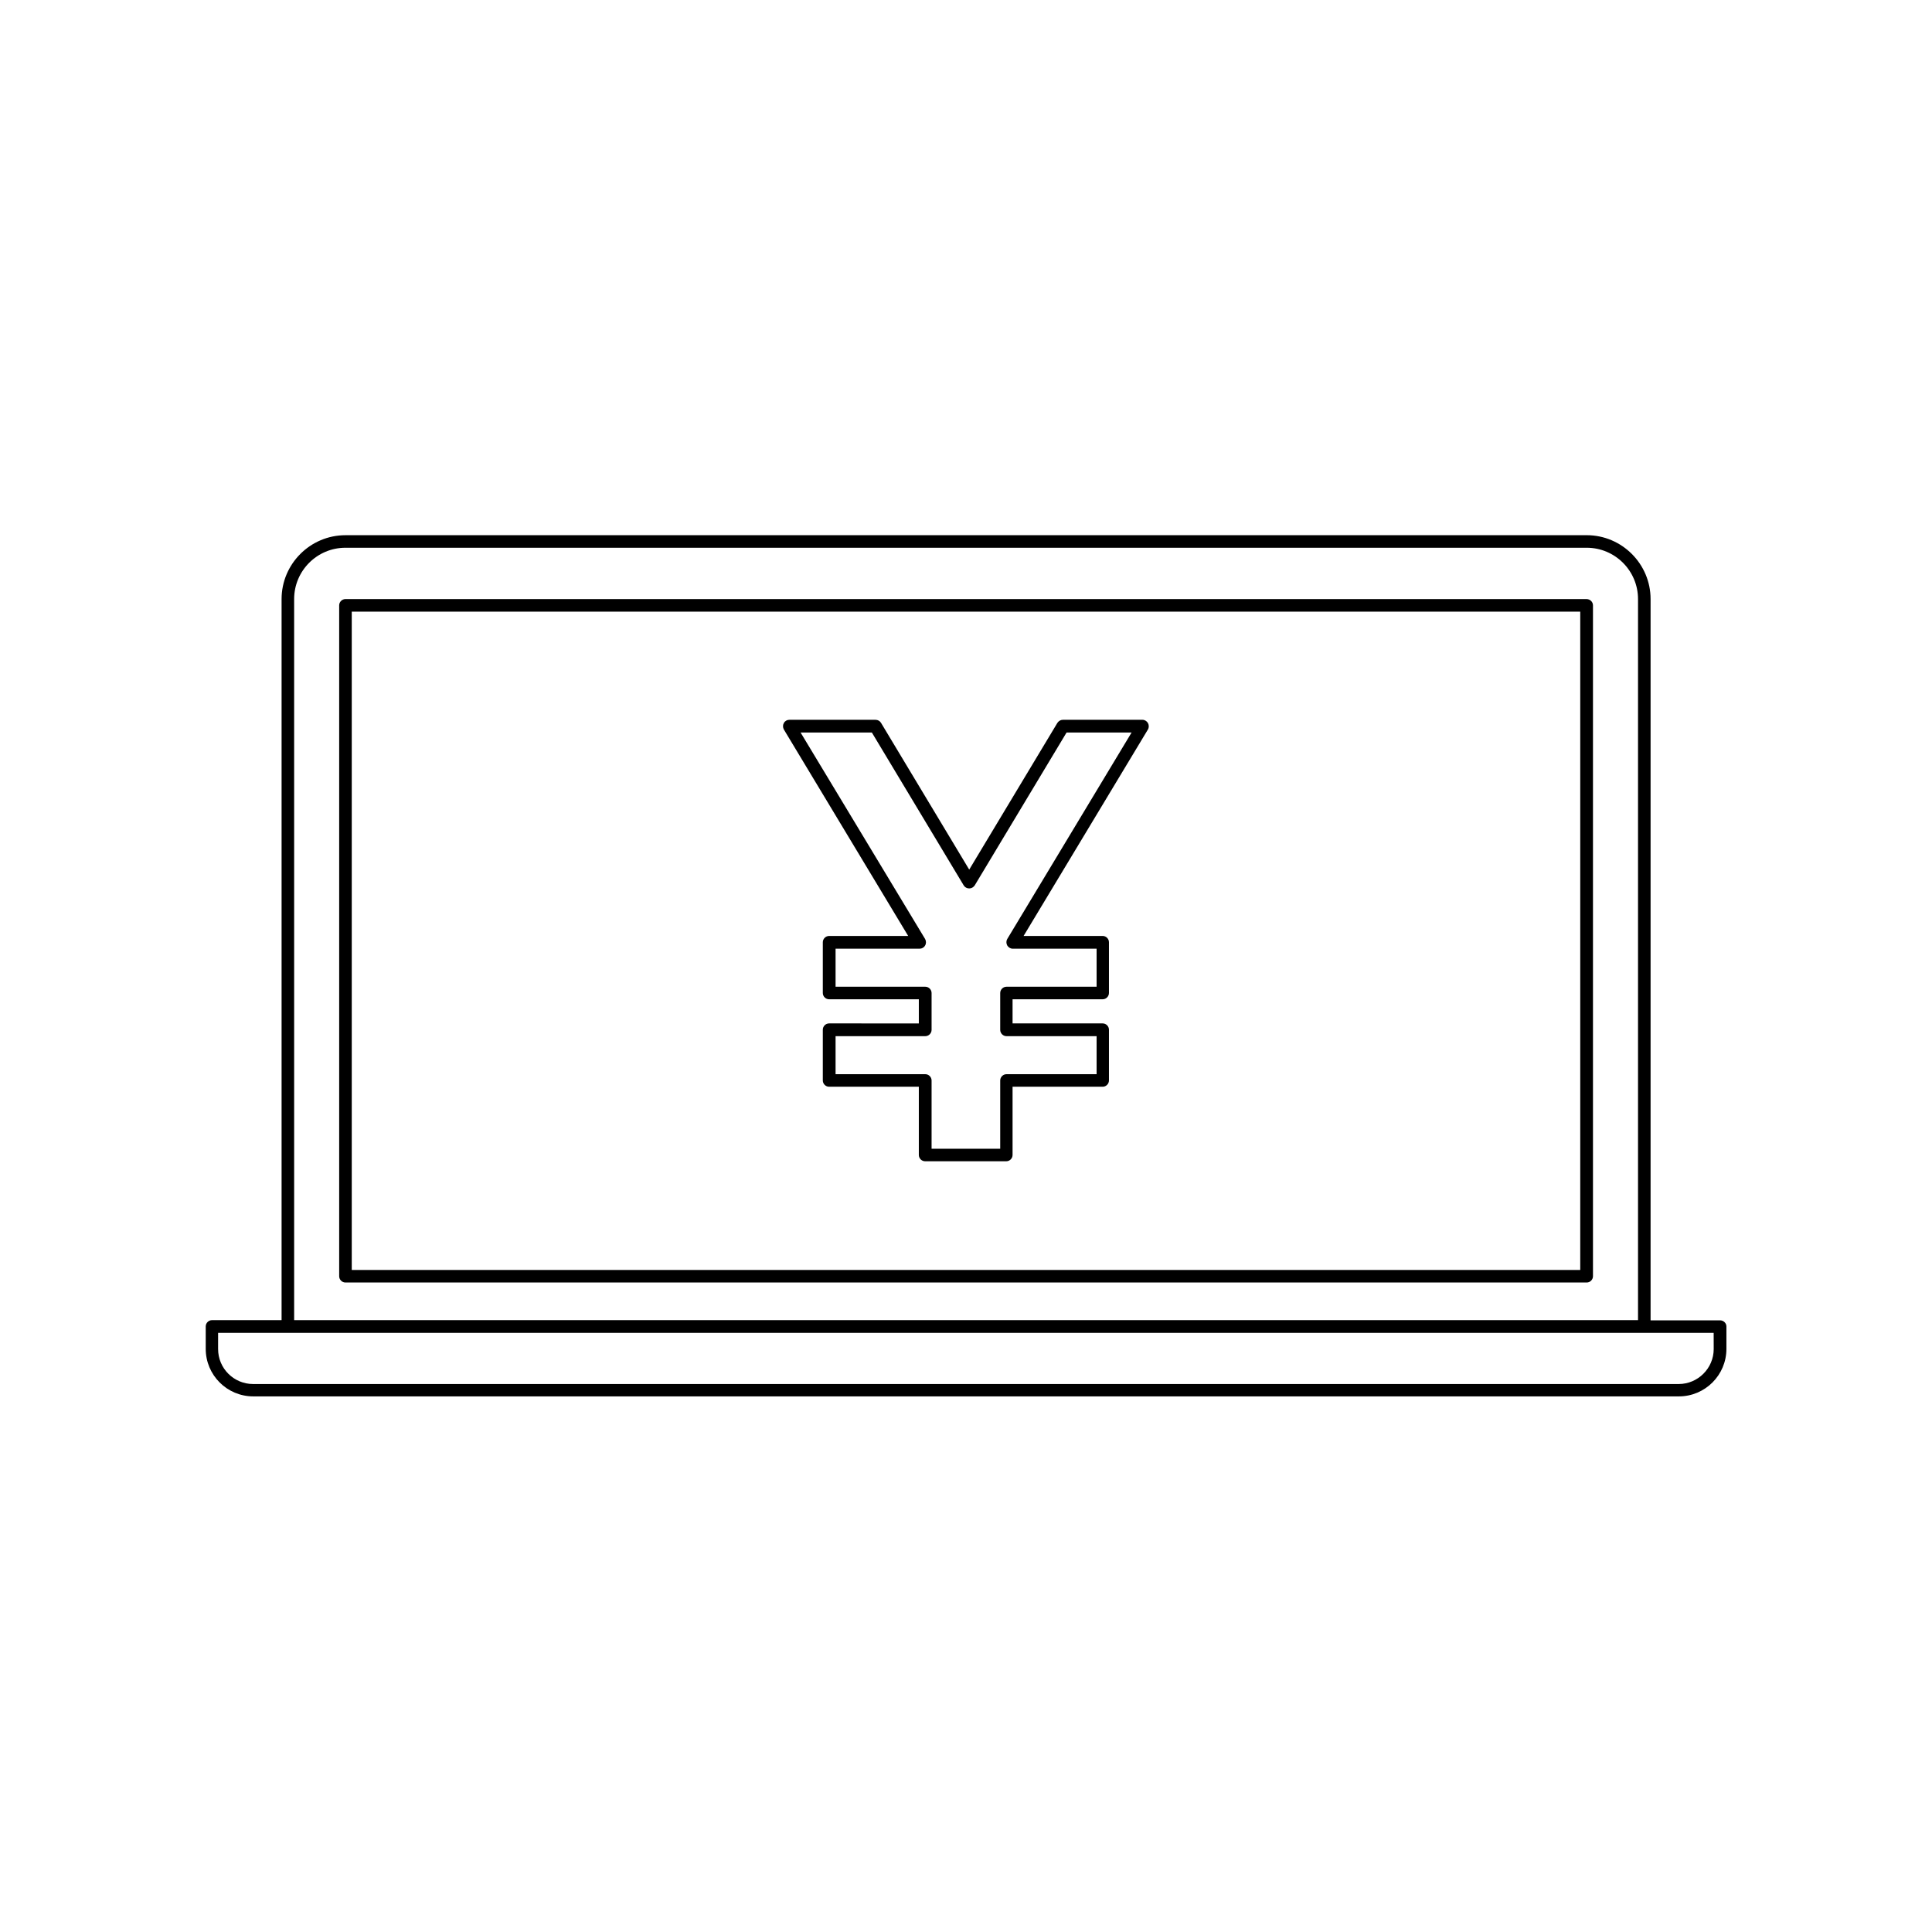
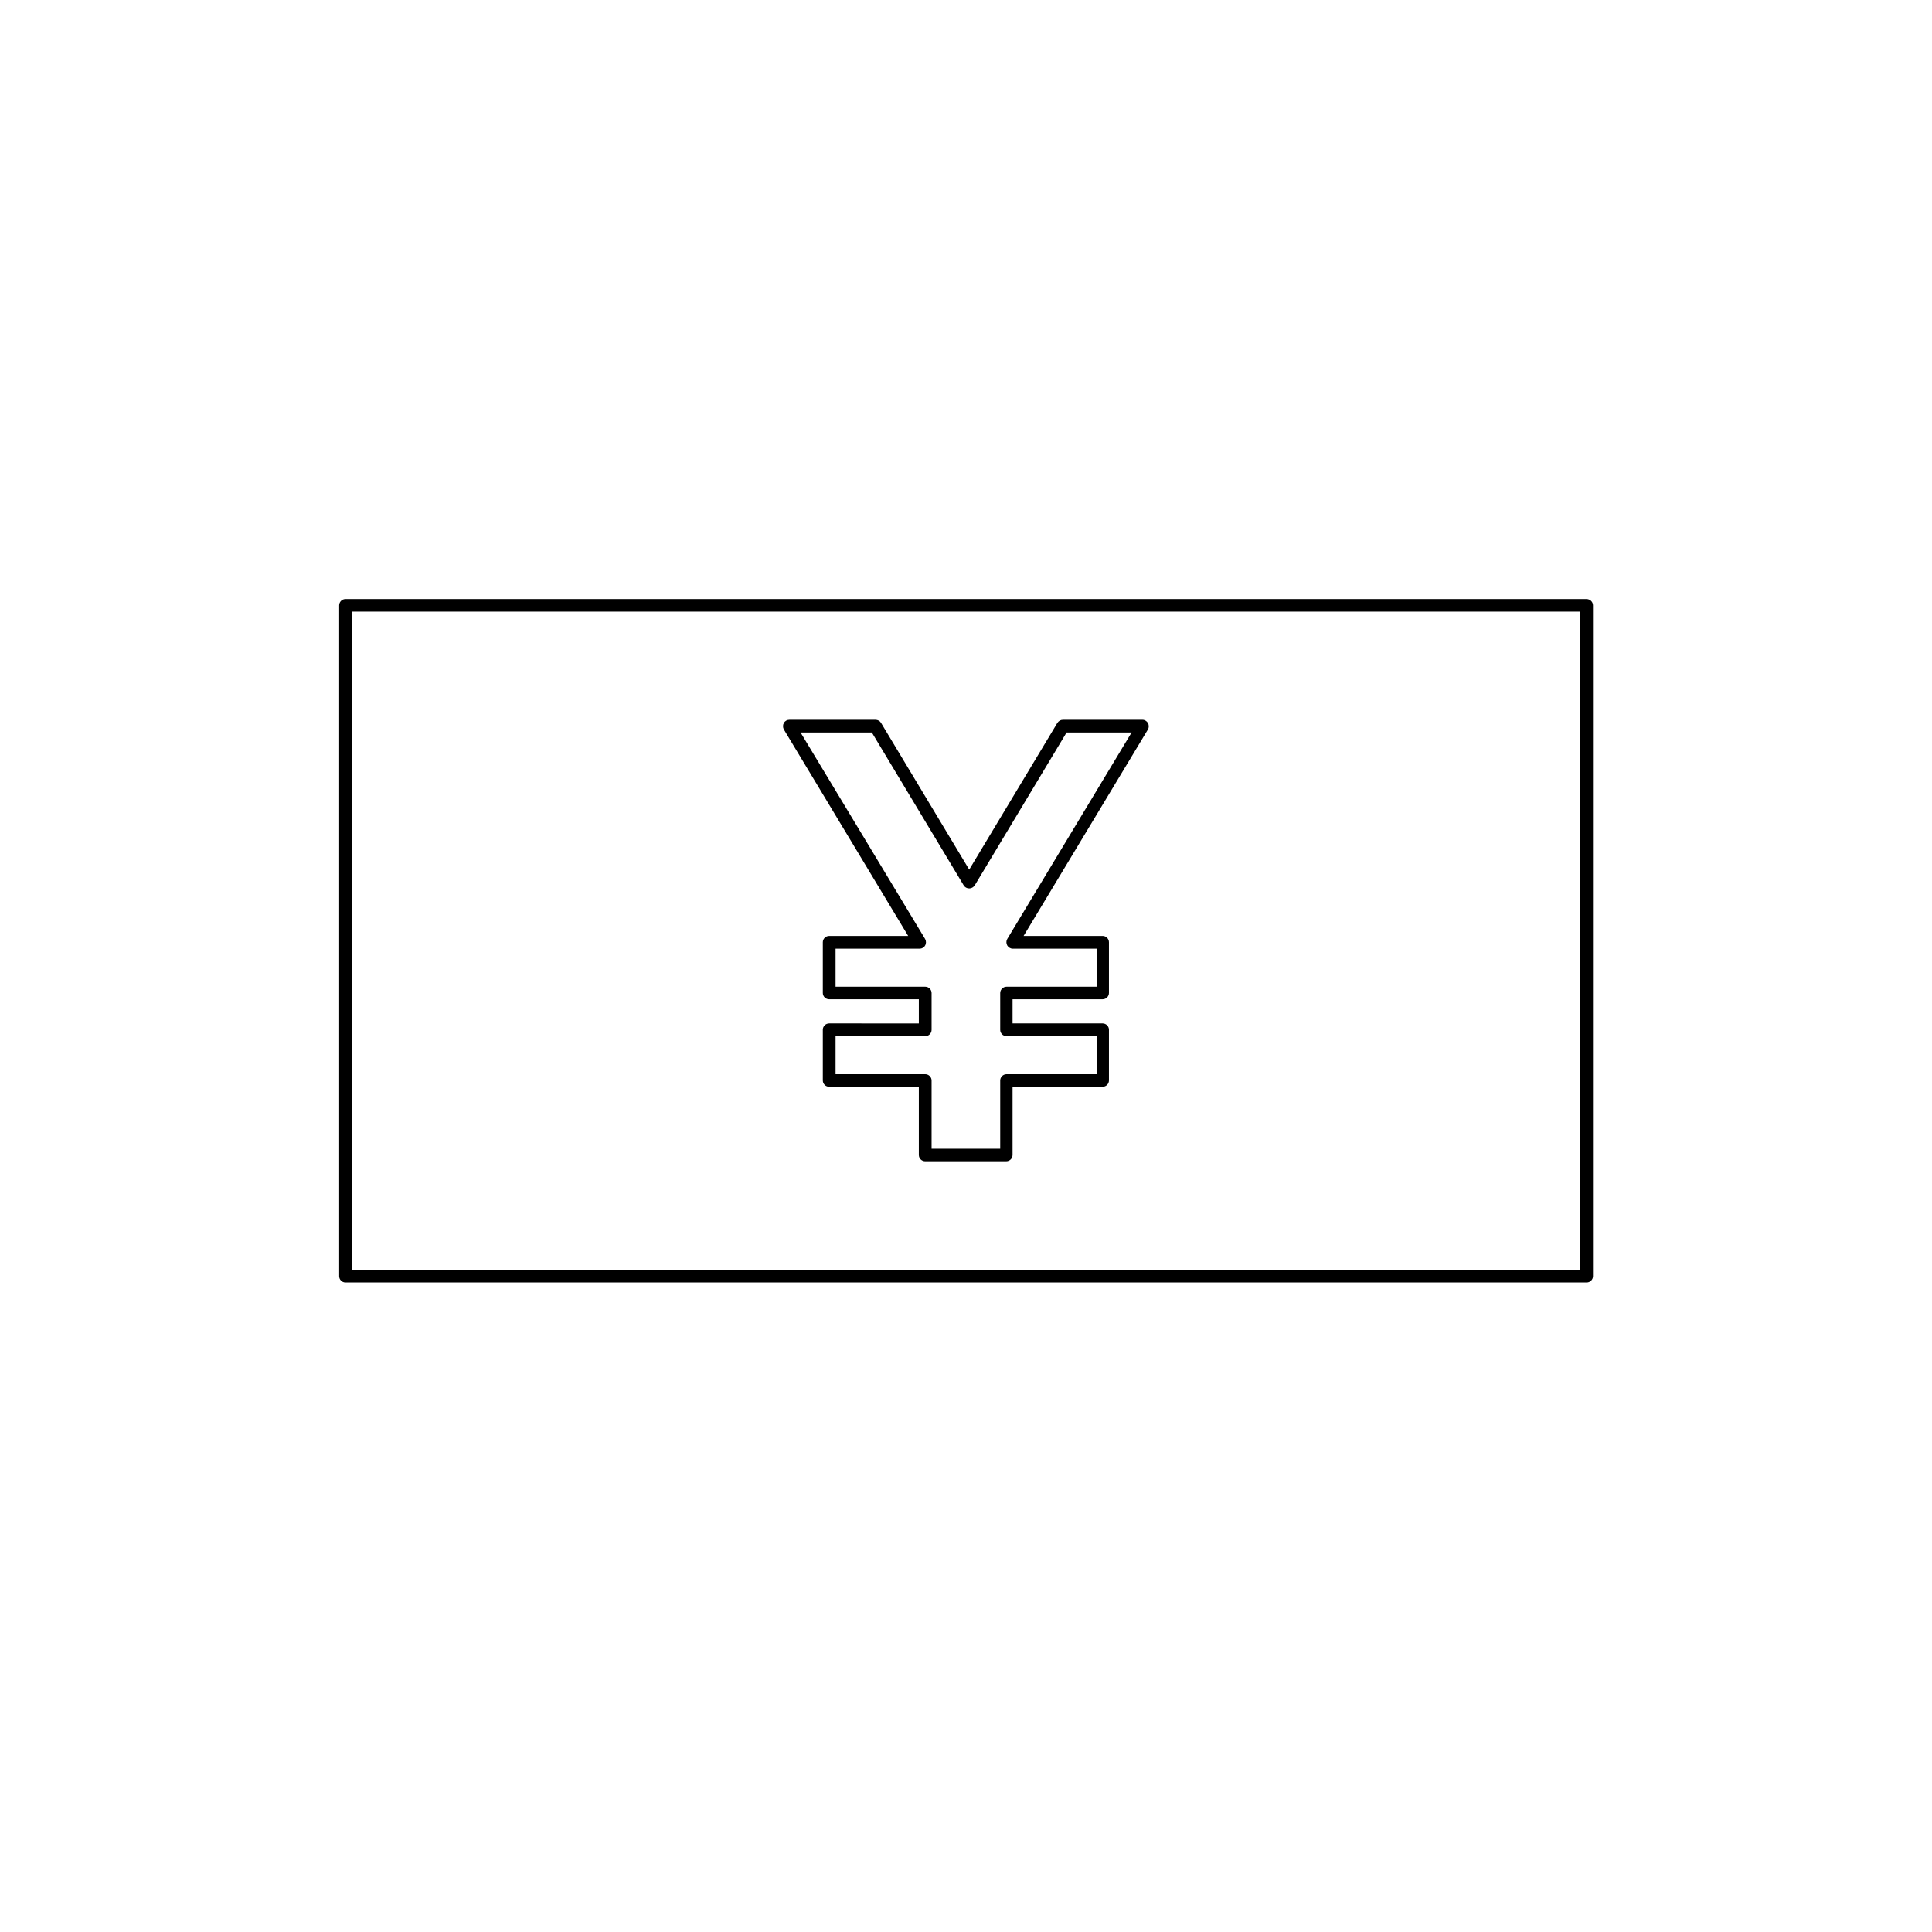
<svg xmlns="http://www.w3.org/2000/svg" fill="#000000" width="800px" height="800px" version="1.1" viewBox="144 144 512 512">
  <g>
-     <path d="m599.86 493.91h-18.438v-191.15c0-9.32-7.609-16.93-16.93-16.93l-328.94 0.004c-9.32 0-16.93 7.609-16.93 16.93v191.09h-18.438c-0.906 0-1.664 0.754-1.664 1.664v5.945c0 6.953 5.644 12.594 12.594 12.594h377.81c6.953 0 12.594-5.644 12.594-12.594v-5.945c0.004-0.859-0.754-1.613-1.66-1.613zm-377.91-191.15c0-7.508 6.098-13.602 13.602-13.602h328.94c7.508 0 13.602 6.098 13.602 13.602v191.09l-356.14 0.004zm376.2 198.75c0 5.09-4.18 9.27-9.27 9.27h-377.81c-5.09 0-9.27-4.133-9.27-9.27v-4.281h396.34z" />
    <path d="m564.44 302.76h-328.89c-0.906 0-1.664 0.754-1.664 1.664v177.79c0 0.906 0.754 1.664 1.664 1.664h328.94c0.906 0 1.664-0.754 1.664-1.664v-177.79c0-0.906-0.758-1.664-1.715-1.664zm-1.66 177.8h-325.56v-174.47h325.56z" />
    <path d="m384.68 392.04h-20.961c-0.906 0-1.664 0.754-1.664 1.664v13.453c0 0.906 0.754 1.664 1.664 1.664h23.781v6.398l-23.781-0.004c-0.906 0-1.664 0.754-1.664 1.664v13.453c0 0.906 0.754 1.664 1.664 1.664h23.781v18.086c0 0.906 0.754 1.664 1.664 1.664h21.512c0.906 0 1.664-0.754 1.664-1.664v-18.086h23.879c0.906 0 1.664-0.754 1.664-1.664v-13.453c0-0.906-0.754-1.664-1.664-1.664h-23.879v-6.398h23.879c0.906 0 1.664-0.754 1.664-1.664v-13.453c0-0.906-0.754-1.664-1.664-1.664h-20.957l32.949-54.715c0.301-0.504 0.301-1.16 0-1.715-0.301-0.504-0.855-0.855-1.461-0.855l-21.062 0.004c-0.605 0-1.109 0.301-1.461 0.805l-23.375 38.895-23.375-38.895c-0.301-0.504-0.855-0.805-1.461-0.805h-22.824c-0.605 0-1.16 0.301-1.461 0.855-0.301 0.504-0.301 1.16 0 1.715zm-9.625-53.91 24.336 40.508c0.301 0.504 0.855 0.805 1.461 0.805s1.109-0.301 1.461-0.805l24.336-40.508h17.23l-32.949 54.715c-0.301 0.504-0.301 1.16 0 1.715 0.301 0.504 0.855 0.855 1.461 0.855h22.219v10.078h-23.879c-0.906 0-1.664 0.754-1.664 1.664v9.773c0 0.906 0.754 1.664 1.664 1.664h23.879v10.078h-23.879c-0.906 0-1.664 0.754-1.664 1.664v18.086h-18.188v-18.086c0-0.906-0.754-1.664-1.664-1.664h-23.781v-10.078h23.781c0.906 0 1.664-0.754 1.664-1.664v-9.773c0-0.906-0.754-1.664-1.664-1.664h-23.781v-10.078h22.27c0.605 0 1.16-0.301 1.461-0.855 0.301-0.504 0.301-1.16 0-1.715l-33-54.715z" />
  </g>
</svg>